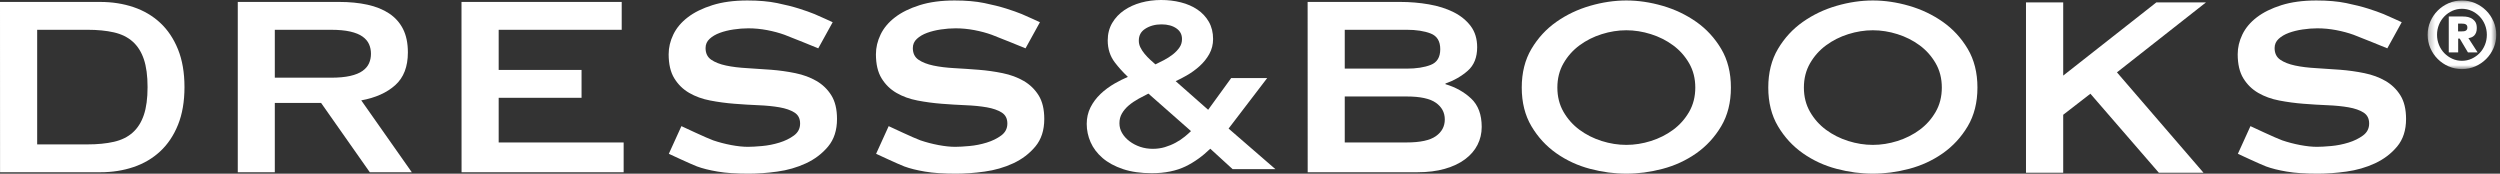
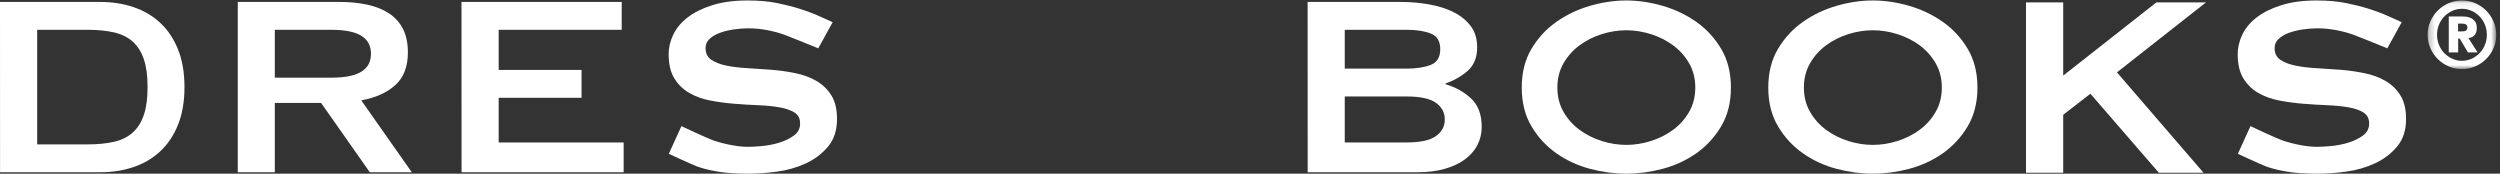
<svg xmlns="http://www.w3.org/2000/svg" xmlns:xlink="http://www.w3.org/1999/xlink" width="403px" height="28px" viewBox="0 0 403 28" version="1.1">
  <rect x="0" y="0" width="403" height="28" fill="#333333" stroke="none" />
  <title>5116595D-AFF0-4BD5-B4B0-7DCF7349C711</title>
  <desc>Created with sketchtool.</desc>
  <defs>
    <polygon id="path-1" points="0.267 0.077 11.33 0.077 11.33 11.14 0.267 11.14" />
  </defs>
  <g id="5.-웹포탈" stroke="none" stroke-width="1" fill="none" fill-rule="evenodd">
    <g id="웹포탈_웨딩북청담_d&amp;b" transform="translate(-438, -243)">
      <g id="top" transform="translate(0, 157)">
        <g id="img_dnb_logo" transform="translate(438, 86)">
          <path d="M14.081,23.277 C15.716,23.277 17.143,23.138 18.361,22.859 C19.579,22.581 20.587,22.086 21.387,21.372 C22.188,20.659 22.788,19.71 23.189,18.527 C23.589,17.346 23.788,15.848 23.788,14.04 C23.788,12.23 23.589,10.734 23.189,9.55 C22.788,8.368 22.188,7.419 21.387,6.705 C20.587,5.993 19.579,5.498 18.361,5.218 C17.143,4.94 15.716,4.801 14.081,4.801 L5.992,4.801 L5.992,23.277 L14.081,23.277 Z M16.168,0.313 C18.081,0.313 19.865,0.591 21.519,1.147 C23.17,1.704 24.605,2.548 25.824,3.678 C27.041,4.81 27.998,6.236 28.694,7.959 C29.39,9.682 29.738,11.708 29.738,14.04 C29.738,16.371 29.39,18.396 28.694,20.119 C27.998,21.842 27.041,23.268 25.824,24.398 C24.605,25.53 23.17,26.373 21.519,26.93 C19.865,27.488 18.081,27.767 16.168,27.767 L0.009,27.767 L0,0.313 L16.168,0.313 Z" id="Fill-1" fill="#FFFFFF" />
          <path d="M53.329,12.525 C54.581,12.525 55.625,12.429 56.459,12.238 C57.295,12.047 57.956,11.777 58.443,11.429 C58.93,11.082 59.279,10.672 59.488,10.203 C59.696,9.733 59.8,9.22 59.8,8.663 C59.8,8.108 59.696,7.593 59.488,7.124 C59.279,6.653 58.93,6.245 58.443,5.897 C57.956,5.549 57.295,5.28 56.459,5.087 C55.625,4.897 54.581,4.802 53.329,4.802 L44.299,4.802 L44.299,12.525 L53.329,12.525 Z M54.686,0.312 C56.355,0.312 57.869,0.461 59.226,0.757 C60.582,1.052 61.748,1.522 62.722,2.165 C63.695,2.81 64.445,3.644 64.967,4.671 C65.489,5.698 65.75,6.959 65.75,8.455 C65.75,10.751 65.072,12.507 63.715,13.725 C62.358,14.944 60.531,15.761 58.234,16.179 L66.381,27.765 L59.61,27.765 L51.762,16.595 L44.299,16.595 L44.299,27.765 L38.329,27.764 L38.329,0.311 L54.686,0.312 Z" id="Fill-3" fill="#FFFFFF" />
          <polygon id="Fill-5" fill="#FFFFFF" points="80.387 4.801 80.387 11.273 93.746 11.274 93.746 15.761 80.387 15.761 80.387 22.963 100.532 22.964 100.533 27.765 74.403 27.765 74.393 0.311 100.219 0.312 100.219 4.801" />
          <path d="M109.844,20.333 C109.844,20.333 114.041,22.31 114.963,22.624 C115.885,22.938 116.851,23.191 117.86,23.382 C118.869,23.573 119.773,23.668 120.574,23.668 C121.165,23.668 121.93,23.624 122.87,23.538 C123.81,23.452 124.731,23.269 125.637,22.99 C126.541,22.712 127.324,22.329 127.985,21.842 C128.646,21.355 128.977,20.712 128.977,19.91 C128.977,19.11 128.672,18.519 128.063,18.136 C127.454,17.753 126.655,17.475 125.663,17.3 C124.671,17.127 123.54,17.014 122.269,16.962 C121,16.909 119.702,16.831 118.381,16.726 C117.059,16.622 115.764,16.448 114.493,16.204 C113.223,15.962 112.093,15.552 111.102,14.978 C110.11,14.404 109.309,13.623 108.699,12.629 C108.091,11.64 107.787,10.342 107.787,8.742 C107.787,7.664 108.038,6.601 108.543,5.558 C109.047,4.514 109.823,3.592 110.867,2.792 C111.91,1.992 113.232,1.339 114.833,0.834 C116.433,0.33 118.312,0.077 120.47,0.077 C122.313,0.077 123.915,0.216 125.271,0.495 C126.628,0.774 127.802,1.069 128.795,1.382 C129.785,1.695 130.621,1.992 131.299,2.269 C131.979,2.548 134.228,3.581 134.228,3.581 L131.904,7.791 C131.904,7.791 127.341,5.924 126.471,5.61 C125.602,5.297 124.662,5.045 123.653,4.853 C122.644,4.662 121.635,4.565 120.626,4.565 C119.859,4.565 119.069,4.627 118.252,4.749 C117.433,4.871 116.694,5.054 116.033,5.297 C115.372,5.54 114.824,5.862 114.389,6.263 C113.953,6.663 113.737,7.159 113.737,7.749 C113.737,8.585 114.041,9.211 114.649,9.628 C115.259,10.046 116.06,10.359 117.051,10.568 C118.042,10.777 119.173,10.916 120.443,10.985 C121.714,11.057 123.007,11.142 124.331,11.247 C125.652,11.351 126.949,11.533 128.219,11.794 C129.489,12.056 130.621,12.473 131.612,13.047 C132.604,13.623 133.404,14.397 134.013,15.37 C134.622,16.344 134.926,17.614 134.926,19.18 C134.926,20.989 134.447,22.467 133.491,23.616 C132.535,24.764 131.343,25.669 129.916,26.33 C128.49,26.991 126.949,27.434 125.298,27.661 C123.644,27.887 122.105,28 120.678,28 C118.694,28 117.033,27.887 115.695,27.661 C114.354,27.434 113.242,27.157 112.352,26.826 C111.466,26.496 107.815,24.793 107.815,24.793 L109.844,20.333 Z" id="Fill-7" fill="#FFFFFF" />
-           <path d="M143.255,20.333 C143.255,20.333 147.452,22.31 148.374,22.624 C149.297,22.938 150.262,23.191 151.271,23.382 C152.28,23.573 153.185,23.668 153.985,23.668 C154.576,23.668 155.342,23.624 156.281,23.538 C157.221,23.452 158.142,23.269 159.048,22.99 C159.952,22.712 160.735,22.329 161.396,21.842 C162.057,21.355 162.387,20.712 162.387,19.91 C162.387,19.11 162.083,18.519 161.475,18.136 C160.865,17.753 160.065,17.475 159.074,17.3 C158.083,17.127 156.952,17.014 155.681,16.962 C154.411,16.909 153.115,16.831 151.793,16.726 C150.47,16.622 149.175,16.448 147.905,16.204 C146.635,15.962 145.504,15.552 144.513,14.978 C143.521,14.404 142.72,13.623 142.112,12.629 C141.503,11.64 141.199,10.342 141.199,8.742 C141.199,7.664 141.45,6.601 141.955,5.558 C142.458,4.514 143.234,3.592 144.279,2.792 C145.322,1.992 146.644,1.339 148.245,0.834 C149.844,0.33 151.723,0.077 153.881,0.077 C155.724,0.077 157.325,0.216 158.682,0.495 C160.038,0.774 161.213,1.069 162.205,1.382 C163.197,1.695 164.032,1.992 164.71,2.269 C165.389,2.548 167.638,3.581 167.638,3.581 L165.315,7.791 C165.315,7.791 160.752,5.924 159.881,5.61 C159.013,5.297 158.073,5.045 157.065,4.853 C156.055,4.662 155.047,4.565 154.038,4.565 C153.271,4.565 152.48,4.627 151.663,4.749 C150.845,4.871 150.106,5.054 149.445,5.297 C148.783,5.54 148.235,5.862 147.8,6.263 C147.365,6.663 147.149,7.159 147.149,7.749 C147.149,8.585 147.452,9.211 148.06,9.628 C148.67,10.046 149.471,10.359 150.462,10.568 C151.453,10.777 152.585,10.916 153.853,10.985 C155.125,11.057 156.42,11.142 157.741,11.247 C159.065,11.351 160.36,11.533 161.629,11.794 C162.901,12.056 164.032,12.473 165.023,13.047 C166.015,13.623 166.814,14.397 167.425,15.37 C168.033,16.344 168.337,17.614 168.337,19.18 C168.337,20.989 167.858,22.467 166.902,23.616 C165.945,24.764 164.753,25.669 163.327,26.33 C161.9,26.991 160.36,27.434 158.708,27.661 C157.055,27.887 155.516,28 154.088,28 C152.105,28 150.444,27.887 149.106,27.661 C147.766,27.434 146.653,27.157 145.765,26.826 C144.878,26.496 141.228,24.793 141.228,24.793 L143.255,20.333 Z" id="Fill-9" fill="#FFFFFF" />
-           <path d="M181.951,16.999 C182.421,16.601 182.96,16.236 183.553,15.909 C184.081,15.619 184.605,15.345 185.123,15.088 L191.99,21.134 C191.686,21.427 191.36,21.717 191.018,21.997 C190.564,22.371 190.06,22.706 189.523,22.997 C188.985,23.288 188.399,23.531 187.781,23.716 C186.57,24.082 185.054,24.1 183.789,23.666 C183.154,23.45 182.573,23.144 182.064,22.758 C181.562,22.379 181.161,21.933 180.873,21.433 C180.59,20.947 180.453,20.433 180.453,19.867 C180.453,19.277 180.583,18.765 180.851,18.3 C181.129,17.819 181.499,17.381 181.951,16.999 Z M184.498,8.664 C184.217,8.323 183.988,7.969 183.817,7.612 C183.657,7.283 183.577,6.924 183.577,6.55 C183.577,5.716 183.911,5.096 184.598,4.649 C185.335,4.171 186.221,3.928 187.231,3.928 C188.231,3.928 189.054,4.154 189.671,4.6 C190.254,5.02 190.538,5.575 190.538,6.292 C190.538,6.798 190.412,7.23 190.154,7.616 C189.879,8.026 189.521,8.408 189.094,8.748 C188.651,9.099 188.155,9.416 187.621,9.695 C187.15,9.942 186.696,10.168 186.255,10.377 C185.982,10.142 185.709,9.9 185.433,9.648 C185.106,9.347 184.79,9.016 184.498,8.664 Z M198.048,20.724 L204.271,12.583 L198.468,12.583 L194.754,17.699 L189.52,13.085 C190.111,12.807 190.693,12.505 191.258,12.183 C192.033,11.742 192.743,11.231 193.372,10.66 C194.011,10.082 194.535,9.428 194.933,8.719 C195.343,7.984 195.551,7.169 195.551,6.292 C195.551,5.245 195.32,4.311 194.866,3.515 C194.415,2.727 193.795,2.061 193.021,1.541 C192.261,1.025 191.362,0.634 190.349,0.379 C188.321,-0.134 185.957,-0.131 183.952,0.417 C182.926,0.698 182.008,1.113 181.222,1.651 C180.421,2.196 179.773,2.883 179.295,3.692 C178.81,4.511 178.564,5.462 178.564,6.513 C178.564,7.875 178.95,9.073 179.714,10.07 C180.312,10.858 181.017,11.637 181.814,12.392 C181.09,12.704 180.385,13.057 179.71,13.444 C178.828,13.951 178.048,14.528 177.392,15.158 C176.721,15.803 176.183,16.526 175.788,17.308 C175.385,18.11 175.179,19.008 175.179,19.976 C175.179,20.986 175.389,21.974 175.801,22.916 C176.215,23.864 176.866,24.724 177.733,25.471 C178.598,26.215 179.705,26.816 181.021,27.257 C182.33,27.697 183.894,27.921 185.668,27.921 C187.777,27.921 189.614,27.55 191.126,26.816 C192.512,26.141 193.847,25.186 195.096,23.975 L198.693,27.261 L205.591,27.261 L198.048,20.724 Z" id="Fill-11" fill="#FFFFFF" />
          <path d="M226.743,22.963 C228.935,22.963 230.509,22.624 231.466,21.945 C232.422,21.267 232.901,20.371 232.901,19.257 C232.901,18.144 232.422,17.248 231.466,16.569 C230.509,15.891 228.935,15.552 226.743,15.552 L216.774,15.552 L216.774,22.963 L226.743,22.963 Z M226.743,11.063 C228.309,11.063 229.602,10.863 230.63,10.463 C231.657,10.064 232.169,9.219 232.169,7.933 C232.169,6.645 231.657,5.8 230.63,5.401 C229.602,5.001 228.309,4.8 226.743,4.8 L216.774,4.8 L216.774,11.063 L226.743,11.063 Z M225.698,0.311 C227.299,0.311 228.847,0.442 230.343,0.703 C231.84,0.964 233.162,1.382 234.309,1.956 C235.458,2.53 236.379,3.278 237.076,4.199 C237.771,5.122 238.119,6.261 238.119,7.619 C238.119,9.254 237.614,10.515 236.606,11.402 C235.596,12.289 234.397,12.977 233.005,13.464 L233.005,13.569 C234.641,14.055 236.024,14.83 237.154,15.891 C238.285,16.953 238.851,18.475 238.851,20.457 C238.851,21.501 238.624,22.467 238.172,23.354 C237.72,24.242 237.05,25.016 236.163,25.676 C235.276,26.338 234.189,26.851 232.901,27.216 C231.614,27.582 230.152,27.765 228.516,27.765 L210.799,27.764 L210.789,0.31 L225.698,0.311 Z" id="Fill-13" fill="#FFFFFF" />
          <path d="M262.164,4.879 C260.841,4.879 259.52,5.088 258.197,5.506 C256.875,5.922 255.684,6.523 254.622,7.306 C253.56,8.088 252.699,9.055 252.037,10.203 C251.377,11.351 251.047,12.655 251.047,14.115 C251.047,15.579 251.377,16.883 252.037,18.031 C252.699,19.179 253.56,20.145 254.622,20.928 C255.684,21.711 256.875,22.311 258.197,22.729 C259.52,23.146 260.841,23.355 262.164,23.355 C263.485,23.355 264.808,23.146 266.13,22.729 C267.452,22.311 268.644,21.711 269.705,20.928 C270.766,20.145 271.628,19.179 272.289,18.031 C272.949,16.883 273.281,15.579 273.281,14.115 C273.281,12.655 272.949,11.351 272.289,10.203 C271.628,9.055 270.766,8.088 269.705,7.306 C268.644,6.523 267.452,5.922 266.13,5.506 C264.808,5.088 263.485,4.879 262.164,4.879 M262.164,0.076 C264.077,0.076 266.027,0.364 268.009,0.938 C269.993,1.513 271.8,2.374 273.438,3.522 C275.073,4.671 276.412,6.124 277.456,7.88 C278.5,9.638 279.022,11.715 279.022,14.115 C279.022,16.518 278.5,18.597 277.456,20.353 C276.412,22.111 275.073,23.564 273.438,24.712 C271.8,25.859 269.993,26.695 268.009,27.217 C266.027,27.739 264.077,27.998 262.164,27.998 C260.25,27.998 258.301,27.739 256.318,27.217 C254.335,26.695 252.525,25.859 250.89,24.712 C249.255,23.564 247.914,22.111 246.871,20.353 C245.828,18.597 245.306,16.518 245.306,14.115 C245.306,11.715 245.828,9.638 246.871,7.88 C247.914,6.124 249.255,4.671 250.89,3.522 C252.525,2.374 254.335,1.513 256.318,0.938 C258.301,0.364 260.25,0.076 262.164,0.076" id="Fill-15" fill="#FFFFFF" />
          <path d="M301.904,4.879 C300.582,4.879 299.26,5.088 297.938,5.506 C296.615,5.922 295.424,6.523 294.363,7.306 C293.301,8.088 292.438,9.055 291.779,10.203 C291.118,11.351 290.787,12.655 290.787,14.115 C290.787,15.579 291.118,16.883 291.779,18.031 C292.438,19.179 293.301,20.145 294.363,20.928 C295.424,21.711 296.615,22.311 297.938,22.729 C299.26,23.146 300.582,23.355 301.904,23.355 C303.226,23.355 304.548,23.146 305.871,22.729 C307.193,22.311 308.384,21.711 309.447,20.928 C310.508,20.145 311.368,19.179 312.03,18.031 C312.691,16.883 313.022,15.579 313.022,14.115 C313.022,12.655 312.691,11.351 312.03,10.203 C311.368,9.055 310.508,8.088 309.447,7.306 C308.384,6.523 307.193,5.922 305.871,5.506 C304.548,5.088 303.226,4.879 301.904,4.879 M301.904,0.076 C303.818,0.076 305.767,0.364 307.751,0.938 C309.733,1.513 311.542,2.374 313.178,3.522 C314.813,4.671 316.154,6.124 317.198,7.88 C318.241,9.638 318.763,11.715 318.763,14.115 C318.763,16.518 318.241,18.597 317.198,20.353 C316.154,22.111 314.813,23.564 313.178,24.712 C311.542,25.859 309.733,26.695 307.751,27.217 C305.767,27.739 303.818,27.998 301.904,27.998 C299.99,27.998 298.042,27.739 296.059,27.217 C294.075,26.695 292.266,25.859 290.631,24.712 C288.994,23.564 287.655,22.111 286.612,20.353 C285.568,18.597 285.046,16.518 285.046,14.115 C285.046,11.715 285.568,9.638 286.612,7.88 C287.655,6.124 288.994,4.671 290.631,3.522 C292.266,2.374 294.075,1.513 296.059,0.938 C298.042,0.364 299.99,0.076 301.904,0.076" id="Fill-17" fill="#FFFFFF" />
          <g id="Group-21" transform="translate(391.067, 0)">
            <mask id="mask-2" fill="white">
              <use xlink:href="#path-1" />
            </mask>
            <g id="Clip-20" />
            <path d="M5.174,5.057 L5.784,5.057 C5.873,5.057 5.97,5.054 6.073,5.043 C6.177,5.034 6.275,5.009 6.363,4.969 C6.452,4.93 6.527,4.868 6.588,4.783 C6.646,4.699 6.674,4.582 6.674,4.433 C6.674,4.285 6.646,4.169 6.588,4.084 C6.527,4 6.452,3.938 6.363,3.899 C6.275,3.859 6.177,3.833 6.073,3.825 C5.97,3.814 5.873,3.809 5.784,3.809 L5.174,3.809 L5.174,5.057 Z M3.674,2.649 L5.724,2.649 C5.883,2.649 6.1,2.66 6.378,2.679 C6.656,2.7 6.929,2.769 7.196,2.887 C7.463,3.007 7.696,3.193 7.895,3.444 C8.093,3.699 8.193,4.057 8.193,4.524 C8.193,4.82 8.153,5.066 8.072,5.259 C7.994,5.452 7.892,5.612 7.769,5.736 C7.644,5.858 7.501,5.953 7.336,6.017 C7.175,6.082 7.008,6.124 6.84,6.144 L8.326,8.448 L6.765,8.448 L5.441,6.218 L5.189,6.218 L5.189,8.448 L3.674,8.448 L3.674,2.649 Z M1.784,5.609 C1.784,6.184 1.888,6.726 2.096,7.237 C2.304,7.747 2.591,8.191 2.959,8.568 C3.326,8.944 3.752,9.243 4.237,9.467 C4.724,9.69 5.243,9.802 5.798,9.802 C6.353,9.802 6.874,9.69 7.359,9.467 C7.845,9.243 8.271,8.944 8.639,8.568 C9.005,8.191 9.293,7.747 9.501,7.237 C9.708,6.726 9.813,6.184 9.813,5.609 C9.813,5.034 9.708,4.491 9.501,3.98 C9.293,3.47 9.005,3.027 8.639,2.649 C8.271,2.273 7.845,1.973 7.359,1.75 C6.874,1.528 6.353,1.417 5.798,1.417 C5.243,1.417 4.724,1.528 4.237,1.75 C3.752,1.973 3.326,2.273 2.959,2.649 C2.591,3.027 2.304,3.47 2.096,3.98 C1.888,4.491 1.784,5.034 1.784,5.609 Z M0.267,5.609 C0.267,4.844 0.413,4.129 0.706,3.46 C0.998,2.79 1.394,2.206 1.895,1.705 C2.396,1.205 2.979,0.808 3.649,0.516 C4.319,0.224 5.035,0.077 5.798,0.077 C6.561,0.077 7.278,0.224 7.947,0.516 C8.617,0.808 9.199,1.205 9.702,1.705 C10.202,2.206 10.599,2.79 10.891,3.46 C11.182,4.129 11.33,4.844 11.33,5.609 C11.33,6.372 11.182,7.088 10.891,7.758 C10.599,8.425 10.202,9.01 9.702,9.51 C9.199,10.013 8.617,10.408 7.947,10.701 C7.278,10.993 6.561,11.14 5.798,11.14 C5.035,11.14 4.319,10.993 3.649,10.701 C2.979,10.408 2.396,10.013 1.895,9.51 C1.394,9.01 0.998,8.425 0.706,7.758 C0.413,7.088 0.267,6.372 0.267,5.609 Z" id="Fill-19" fill="#FFFFFF" mask="url(#mask-2)" />
          </g>
          <path d="M362.773,20.333 C362.773,20.333 366.971,22.31 367.894,22.624 C368.816,22.938 369.781,23.191 370.79,23.382 C371.799,23.573 372.703,23.668 373.504,23.668 C374.095,23.668 374.861,23.624 375.8,23.538 C376.74,23.452 377.661,23.269 378.566,22.99 C379.472,22.712 380.254,22.329 380.915,21.842 C381.576,21.355 381.907,20.712 381.907,19.91 C381.907,19.11 381.601,18.519 380.993,18.136 C380.384,17.753 379.585,17.475 378.592,17.3 C377.601,17.127 376.47,17.014 375.199,16.962 C373.929,16.909 372.632,16.831 371.311,16.726 C369.989,16.622 368.693,16.448 367.422,16.204 C366.153,15.962 365.023,15.552 364.031,14.978 C363.039,14.404 362.239,13.623 361.629,12.629 C361.021,11.64 360.717,10.342 360.717,8.742 C360.717,7.664 360.967,6.601 361.472,5.558 C361.977,4.514 362.753,3.592 363.797,2.792 C364.841,1.992 366.162,1.339 367.763,0.834 C369.363,0.33 371.241,0.077 373.399,0.077 C375.244,0.077 376.844,0.216 378.2,0.495 C379.557,0.774 380.732,1.069 381.725,1.382 C382.716,1.695 383.551,1.992 384.229,2.269 C384.908,2.548 387.158,3.581 387.158,3.581 L384.834,7.791 C384.834,7.791 380.271,5.924 379.401,5.61 C378.532,5.297 377.592,5.045 376.583,4.853 C375.574,4.662 374.565,4.565 373.556,4.565 C372.789,4.565 371.998,4.627 371.182,4.749 C370.364,4.871 369.624,5.054 368.963,5.297 C368.302,5.54 367.754,5.862 367.319,6.263 C366.884,6.663 366.667,7.159 366.667,7.749 C366.667,8.585 366.971,9.211 367.579,9.628 C368.189,10.046 368.989,10.359 369.981,10.568 C370.972,10.777 372.103,10.916 373.372,10.985 C374.643,11.057 375.937,11.142 377.261,11.247 C378.582,11.351 379.879,11.533 381.149,11.794 C382.42,12.056 383.551,12.473 384.542,13.047 C385.534,13.623 386.333,14.397 386.943,15.37 C387.551,16.344 387.857,17.614 387.857,19.18 C387.857,20.989 387.377,22.467 386.421,23.616 C385.465,24.764 384.273,25.669 382.847,26.33 C381.419,26.991 379.879,27.434 378.227,27.661 C376.574,27.887 375.035,28 373.607,28 C371.624,28 369.963,27.887 368.624,27.661 C367.284,27.434 366.172,27.157 365.282,26.826 C364.396,26.496 360.746,24.793 360.746,24.793 L362.773,20.333 Z" id="Fill-22" fill="#FFFFFF" />
          <polygon id="Fill-24" fill="#FFFFFF" points="332.589 27.843 326.589 27.843 326.589 0.39 332.589 0.39 332.589 12.186 347.598 0.391 355.597 0.391 341.253 11.664 355.205 27.843 348.004 27.843 336.973 15.108 332.589 18.501" />
        </g>
      </g>
    </g>
  </g>
</svg>